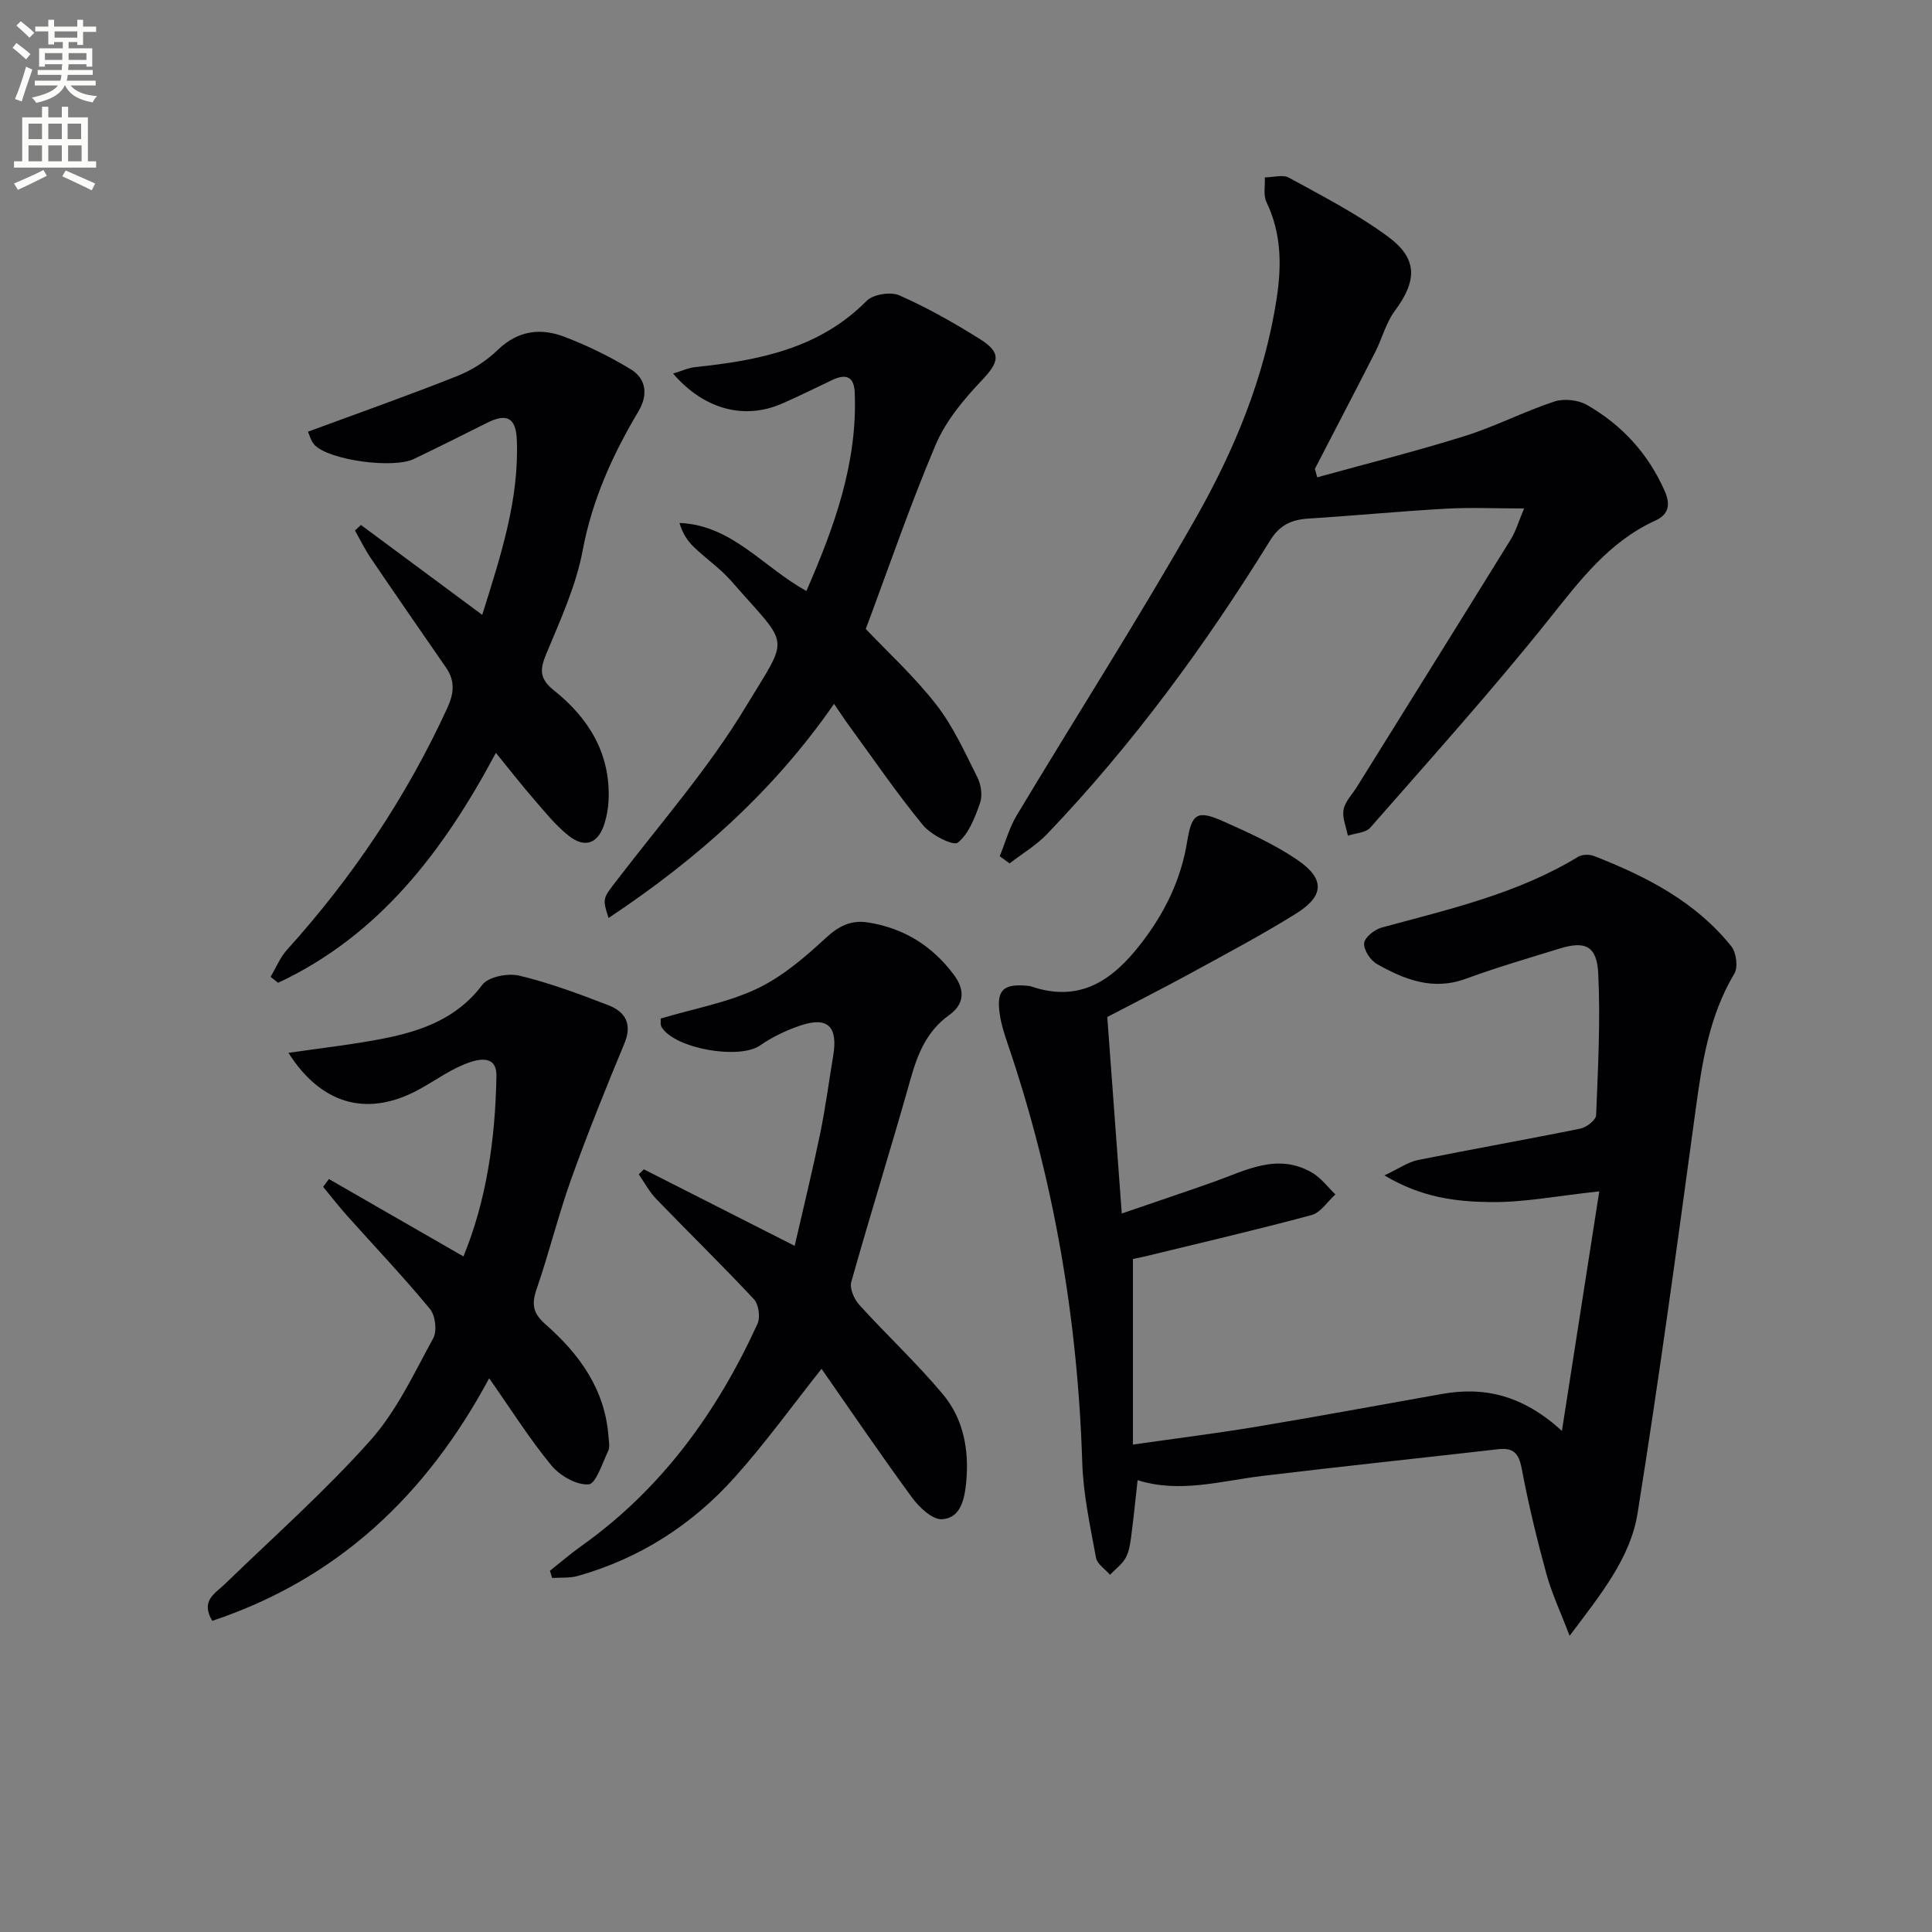
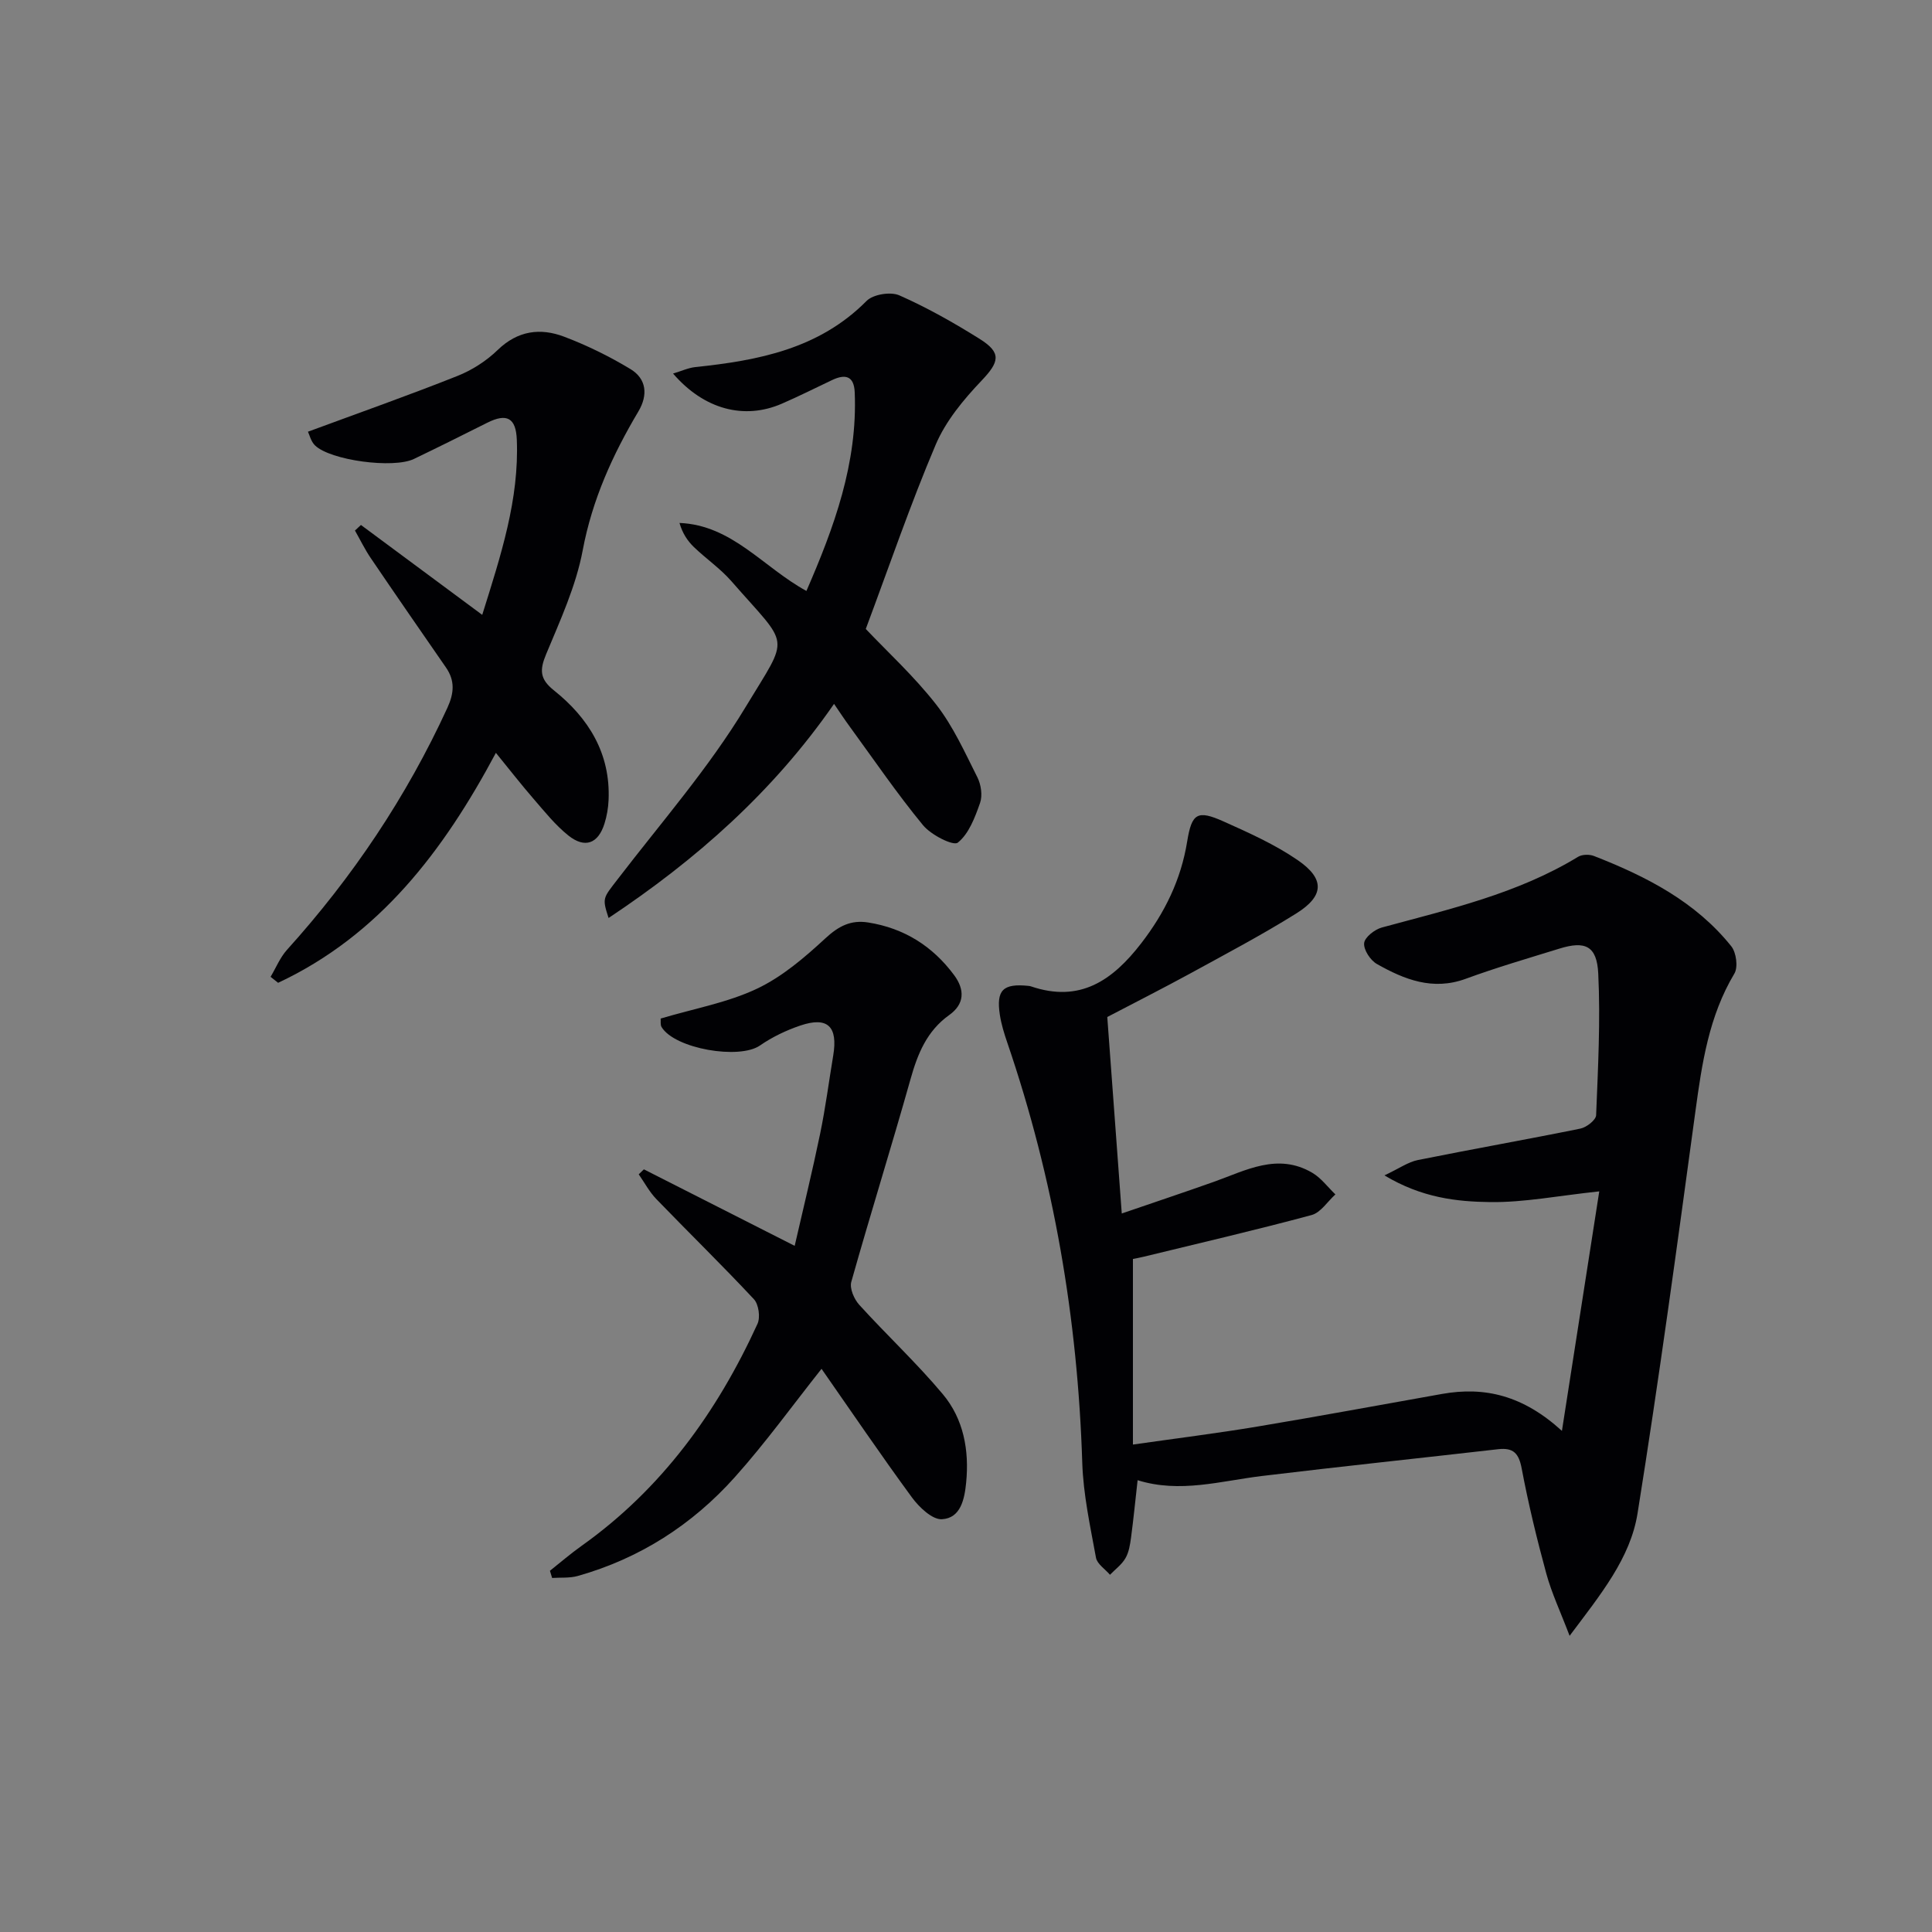
<svg xmlns="http://www.w3.org/2000/svg" enable-background="new 0 0 400 400" viewBox="0 0 400 400">
  <rect x="0" y="0" width="400" height="400" fill="#808080" stroke="none" />
-   <path d="m2.6 9.9.8-1c.9.7 1.9 1.4 2.9 2.3l-.9 1.1c-1.1-1-2-1.8-2.8-2.4zm.5 10.6c.9-2.1 1.6-4.3 2.3-6.7.4.2.8.4 1.3.6-.7 2.1-1.5 4.3-2.2 6.6zm.3-15.2.9-.9c1 .8 2 1.6 2.8 2.4l-1 1c-.9-.9-1.8-1.7-2.7-2.5zm12.6-1.2h1.2v1.4h2.7v1.1h-2.7v2.7h-1.2v-.6h-1.8v1.3h4.9v3.8h-1.2v-.5h-3.7c0 .4-.1.9-.1 1.2h5.1v1h-5.2c0 .5-.1.9-.2 1.2h6v1h-5.2c1.1 1.3 2.9 2 5.5 2.2-.4.4-.7.8-.9 1.3-2.9-.5-4.8-1.6-5.7-3.5h-.1c-.8 1.7-2.7 2.9-5.9 3.6-.2-.4-.6-.8-.9-1.1 2.8-.6 4.6-1.4 5.4-2.5h-4.8v-1h5.3c.1-.3.2-.7.2-1.2h-4.9v-1h5c0-.4 0-.8.1-1.2h-3.6v.5h-1.2v-3.8h4.9v-1.3h-1.8v.5h-1.2v-2.7h-2.7v-1h2.7v-1.4h1.2v1.4h4.8zm-6.7 8.3h3.6c0-.4 0-.9 0-1.4h-3.6zm1.9-4.6h4.8v-1.3h-4.7v1.3zm6.7 3.2h-3.7v1.4h3.7z" fill="#fbfcfa" />
-   <path d="m8.7 22.1h1.3v2.2h2.8v-2.2h1.3v2.2h4.1v9.1h1.7v1.3h-17v-1.3h1.7v-9.1h4.1zm.3 13.1.7 1.2c-1.8.9-3.8 1.9-6 2.9-.2-.4-.5-.8-.8-1.3 2.3-1 4.4-1.9 6.1-2.8zm-3.1-6.4h2.8v-3.2h-2.8zm0 4.6h2.8v-3.3h-2.8zm4.1-4.6h2.8v-3.2h-2.8zm0 4.6h2.8v-3.3h-2.8zm3.6 1.9c2.1.9 4.1 1.8 6.1 2.7l-.7 1.4c-2.2-1.1-4.2-2-6.1-2.9zm3.2-9.7h-2.8v3.2h2.8zm-2.7 7.8h2.8v-3.3h-2.8z" fill="#fbfcfa" />
  <g fill="#010104">
    <path d="m229.25 210.56c.96 13.02 1.95 26.4 3 40.68 6.63-2.28 12.85-4.35 19.02-6.54 6.67-2.37 13.24-6.1 20.42-1.89 1.84 1.08 3.21 2.97 4.79 4.48-1.63 1.47-3.04 3.76-4.92 4.27-11.5 3.1-23.11 5.79-34.68 8.61-.94.23-1.89.4-2.32.49v38.42c9.24-1.32 17.54-2.35 25.79-3.73 12.76-2.13 25.47-4.49 38.21-6.75 8.87-1.58 16.8.33 24.82 7.65 2.67-17.11 5.18-33.24 7.73-49.59-8.49.9-15.54 2.31-22.56 2.22-6.98-.09-14.16-.88-21.92-5.53 3.09-1.45 4.91-2.77 6.9-3.17 11.21-2.26 22.48-4.24 33.69-6.52 1.26-.26 3.2-1.77 3.24-2.77.39-9.77.91-19.57.44-29.32-.28-5.76-2.71-6.82-8.04-5.17-6.49 2.01-13.03 3.91-19.4 6.25-6.82 2.5-12.7.15-18.38-3.06-1.35-.76-2.78-2.93-2.65-4.32.11-1.21 2.18-2.84 3.67-3.24 13.93-3.79 28.06-6.98 40.61-14.63.85-.52 2.36-.55 3.32-.17 10.79 4.21 21 9.43 28.41 18.68 1.04 1.29 1.44 4.32.65 5.65-5.28 8.83-6.72 18.58-8.07 28.51-3.78 27.78-7.55 55.57-11.98 83.24-1.49 9.31-7.62 16.77-14.07 25.37-1.89-4.98-3.71-8.82-4.82-12.87-1.96-7.19-3.72-14.45-5.1-21.77-.59-3.14-1.71-4.35-4.85-4-16.31 1.87-32.65 3.58-48.95 5.55-8.52 1.03-16.95 3.61-25.72.87-.46 4.07-.84 7.98-1.36 11.88-.2 1.46-.44 3.04-1.16 4.27-.76 1.32-2.11 2.3-3.2 3.43-1-1.17-2.66-2.23-2.9-3.54-1.19-6.52-2.63-13.08-2.84-19.66-.94-29.77-5.88-58.77-15.52-86.97-.64-1.87-1.24-3.8-1.54-5.75-.79-5.16.66-6.55 5.96-6 .16.02.33.04.49.1 10.11 3.44 16.85-1.2 22.8-8.9 4.91-6.36 8.25-13.19 9.53-21.09.95-5.84 2.08-6.6 7.53-4.16 5.27 2.36 10.64 4.77 15.37 8.02 5.65 3.88 5.48 7.42-.34 11.05-7.16 4.47-14.65 8.42-22.06 12.48-5.53 3.01-11.13 5.85-17.04 8.94z" />
-     <path d="m272.72 98.82c10.18-2.81 20.43-5.38 30.5-8.53 6.31-1.97 12.27-5.07 18.56-7.15 2-.66 4.94-.36 6.77.69 7.24 4.15 12.69 10.07 16.11 17.83 1.27 2.88.78 4.88-1.94 6.12-9.62 4.39-15.61 12.4-22.01 20.41-11.82 14.8-24.51 28.89-36.99 43.15-.95 1.09-3.08 1.15-4.66 1.69-.34-1.81-1.2-3.7-.89-5.39.3-1.67 1.77-3.14 2.74-4.69 10.63-17.08 21.29-34.15 31.87-51.26 1.07-1.73 1.64-3.76 2.77-6.42-6.07 0-11.17-.24-16.24.05-9.46.53-18.89 1.45-28.35 2.04-3.53.22-6 1.3-8.01 4.56-13.41 21.7-28.44 42.21-46.1 60.7-2.27 2.37-5.2 4.11-7.83 6.14-.68-.5-1.36-.99-2.04-1.49 1.16-2.83 1.97-5.87 3.52-8.46 12.31-20.5 25.2-40.67 37.02-61.45 8.04-14.15 14.3-29.23 16.8-45.57 1.05-6.86.99-13.51-2.12-19.97-.68-1.42-.25-3.38-.33-5.09 1.69-.01 3.73-.64 5.02.07 6.97 3.83 14.12 7.5 20.49 12.2 6.23 4.59 6 9.17 1.39 15.38-1.82 2.45-2.59 5.64-4 8.42-4.14 8.12-8.36 16.19-12.54 24.28.17.59.33 1.16.49 1.74z" />
    <path d="m136.78 210.88c7.06-2.1 13.89-3.31 19.94-6.18 5.23-2.47 9.88-6.47 14.19-10.45 2.73-2.52 5.26-3.83 8.84-3.26 7.44 1.18 13.33 4.89 17.79 10.9 2.25 3.03 2.16 6-1 8.25-4.65 3.32-6.55 8.03-8.03 13.3-3.95 14.03-8.31 27.94-12.26 41.96-.38 1.35.58 3.57 1.64 4.74 5.67 6.25 11.89 12.04 17.3 18.5 4.32 5.15 5.5 11.63 4.84 18.33-.34 3.41-1.12 7.34-5 7.57-2.01.12-4.73-2.48-6.22-4.51-6.46-8.8-12.58-17.84-18.72-26.63-5.99 7.55-11.6 15.34-17.97 22.45-8.81 9.84-19.68 16.82-32.51 20.44-1.67.47-3.53.29-5.3.41-.15-.5-.3-.99-.45-1.49 2.17-1.72 4.26-3.53 6.51-5.13 16.61-11.8 28.09-27.69 36.46-45.99.62-1.35.25-4.04-.74-5.1-6.58-7.05-13.5-13.79-20.2-20.73-1.44-1.49-2.45-3.41-3.65-5.13.36-.34.71-.69 1.07-1.03 10.12 5.14 20.25 10.27 31.22 15.84 1.79-7.81 3.67-15.48 5.27-23.21 1.11-5.36 1.81-10.8 2.71-16.2 1-6.01-1.15-8.11-6.79-6.21-2.93.99-5.84 2.38-8.38 4.14-4.26 2.96-17.62.69-20.36-3.81-.3-.48-.15-1.25-.2-1.77z" />
-     <path d="m59.72 217.98c6.62-.98 13.2-1.69 19.66-2.96 7.9-1.56 15.24-4.14 20.48-11.13 1.26-1.68 5.32-2.46 7.67-1.89 6.26 1.5 12.36 3.78 18.38 6.1 3.52 1.36 5.07 3.85 3.36 7.95-3.86 9.28-7.62 18.61-11.01 28.07-2.68 7.48-4.56 15.25-7.16 22.77-1.08 3.12-.77 5 1.81 7.27 7.03 6.17 12.36 13.47 13.07 23.27.07.99.33 2.15-.06 2.97-1.2 2.52-2.56 6.84-4.07 6.93-2.53.16-5.95-1.82-7.71-3.95-4.52-5.49-8.33-11.56-12.86-18.02-13.03 24.24-31.36 41.55-57.34 50.22-2.48-4.2.6-5.67 2.66-7.66 10.13-9.81 20.73-19.21 30.09-29.71 5.43-6.09 9.03-13.88 13.01-21.15.82-1.51.44-4.72-.69-6.07-5.51-6.66-11.47-12.94-17.24-19.39-1.69-1.9-3.25-3.92-4.87-5.88.4-.54.8-1.07 1.2-1.61 9.22 5.3 18.44 10.61 27.85 16.02 4.78-11.61 6.61-24.39 6.83-37.35.08-4.75-4.23-3.43-6.78-2.37-3.51 1.45-6.61 3.82-10.02 5.56-10.36 5.27-19.61 2.48-26.26-7.99z" />
+     <path d="m59.72 217.98z" />
    <path d="m56.02 202.24c1.12-1.87 1.96-3.99 3.39-5.58 13.58-15.04 24.74-31.66 33.21-50.1 1.39-3.03 1.62-5.62-.3-8.38-5.2-7.51-10.4-15.03-15.53-22.59-1.24-1.82-2.21-3.83-3.3-5.75.41-.38.83-.77 1.24-1.15 8.19 6.07 16.39 12.15 25.11 18.61 3.89-12.42 7.66-23.91 7.16-36.27-.18-4.52-2.07-5.54-6.13-3.5-5.04 2.53-10.09 5.05-15.17 7.49-4.26 2.05-17.32.3-20.5-2.82-.83-.82-1.13-2.19-1.44-2.82 10.64-3.93 20.88-7.54 30.96-11.55 3.02-1.2 5.99-3.11 8.32-5.37 4.15-4.02 8.83-4.62 13.76-2.75 4.75 1.8 9.39 4.08 13.74 6.71 3.33 2.02 3.64 5.37 1.64 8.75-5.35 8.99-9.57 18.29-11.54 28.78-1.39 7.4-4.66 14.49-7.58 21.52-1.34 3.23-1.33 5.11 1.61 7.45 7.2 5.75 11.75 13.08 11.33 22.72-.07 1.64-.36 3.32-.85 4.88-1.3 4.15-4.05 5.2-7.48 2.46-2.69-2.15-4.9-4.93-7.18-7.56-2.59-2.99-5.02-6.11-7.82-9.55-10.88 20.39-24.17 37.8-45.09 47.61-.54-.41-1.05-.83-1.56-1.24z" />
    <path d="m172.68 145.73c-12.62 18.22-28.56 32.28-46.68 44.33-1.37-4.22-1.16-4.06 1.93-8.09 9-11.73 18.84-22.99 26.44-35.59 9.21-15.25 9.26-12.07-2.95-26.06-2.28-2.61-5.23-4.63-7.75-7.05-1.32-1.28-2.37-2.84-2.99-5 10.91.45 17.29 9.16 26.28 14.08 5.74-13.18 10.61-26.45 10-41.12-.14-3.43-1.97-3.84-4.71-2.53-3.45 1.64-6.88 3.36-10.38 4.88-7.79 3.38-16.1 1.21-22.52-6.24 1.72-.51 3.13-1.18 4.61-1.34 13.06-1.37 25.61-3.76 35.46-13.7 1.36-1.37 4.98-1.95 6.78-1.15 5.76 2.54 11.3 5.68 16.65 9.03 4.59 2.88 4.04 4.77.35 8.65-3.72 3.91-7.4 8.35-9.48 13.25-5.24 12.34-9.58 25.06-14.47 38.14 4.45 4.7 10.01 9.79 14.58 15.65 3.51 4.5 5.93 9.9 8.52 15.05.77 1.52 1.1 3.78.56 5.32-1.05 2.99-2.32 6.4-4.61 8.22-.94.74-5.54-1.6-7.19-3.6-5.37-6.52-10.15-13.53-15.14-20.37-1.06-1.44-2.05-2.95-3.29-4.76z" />
  </g>
</svg>